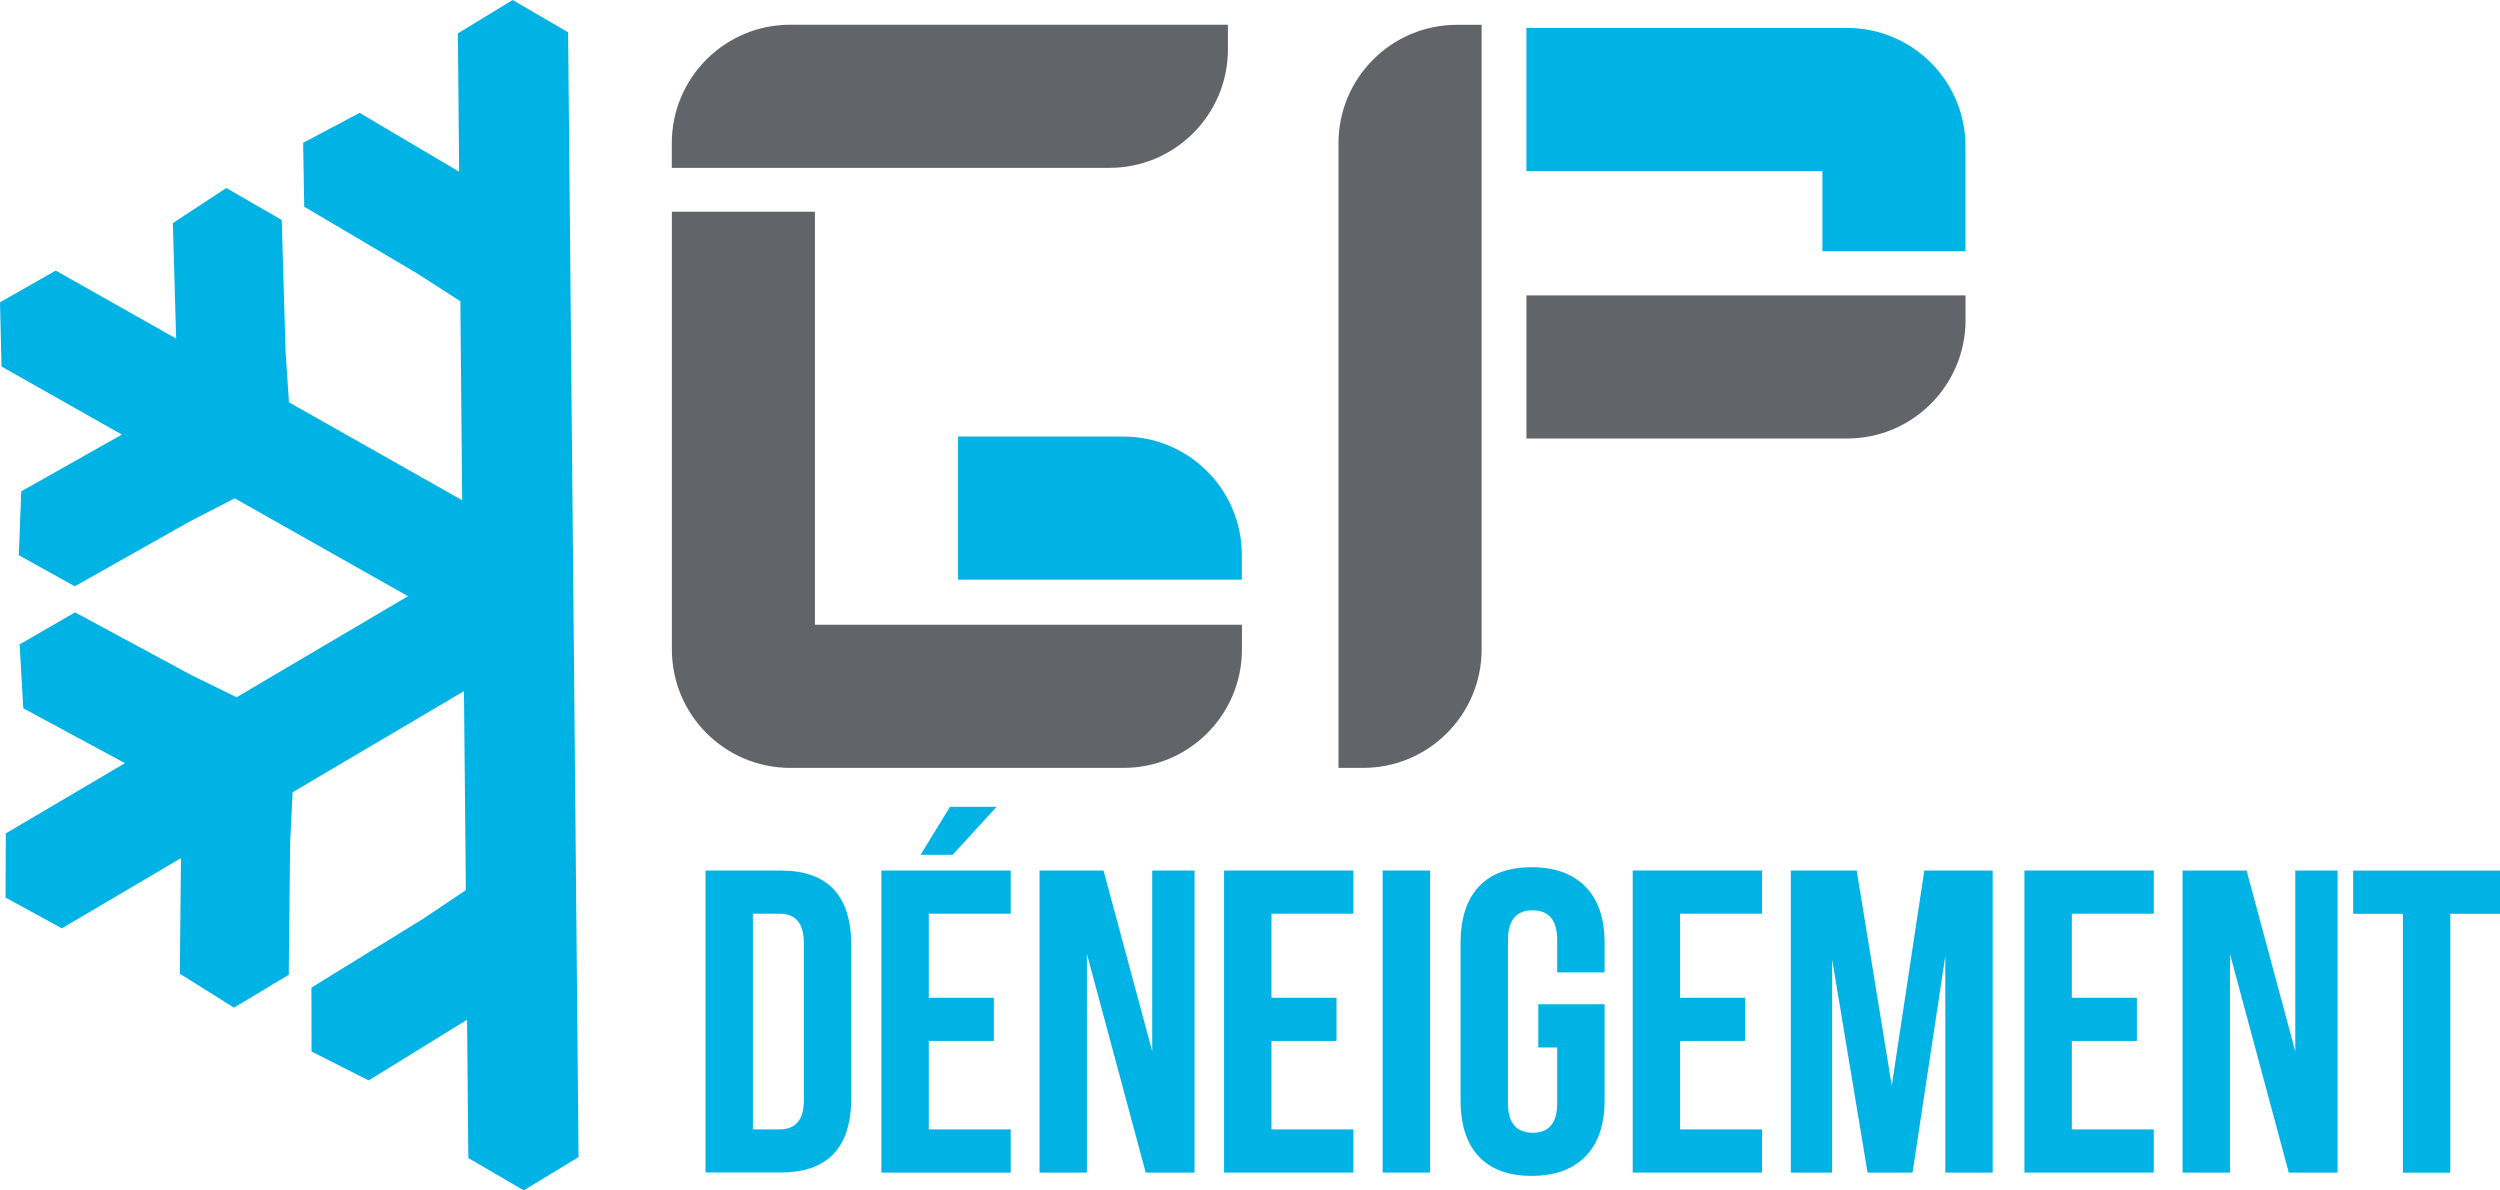
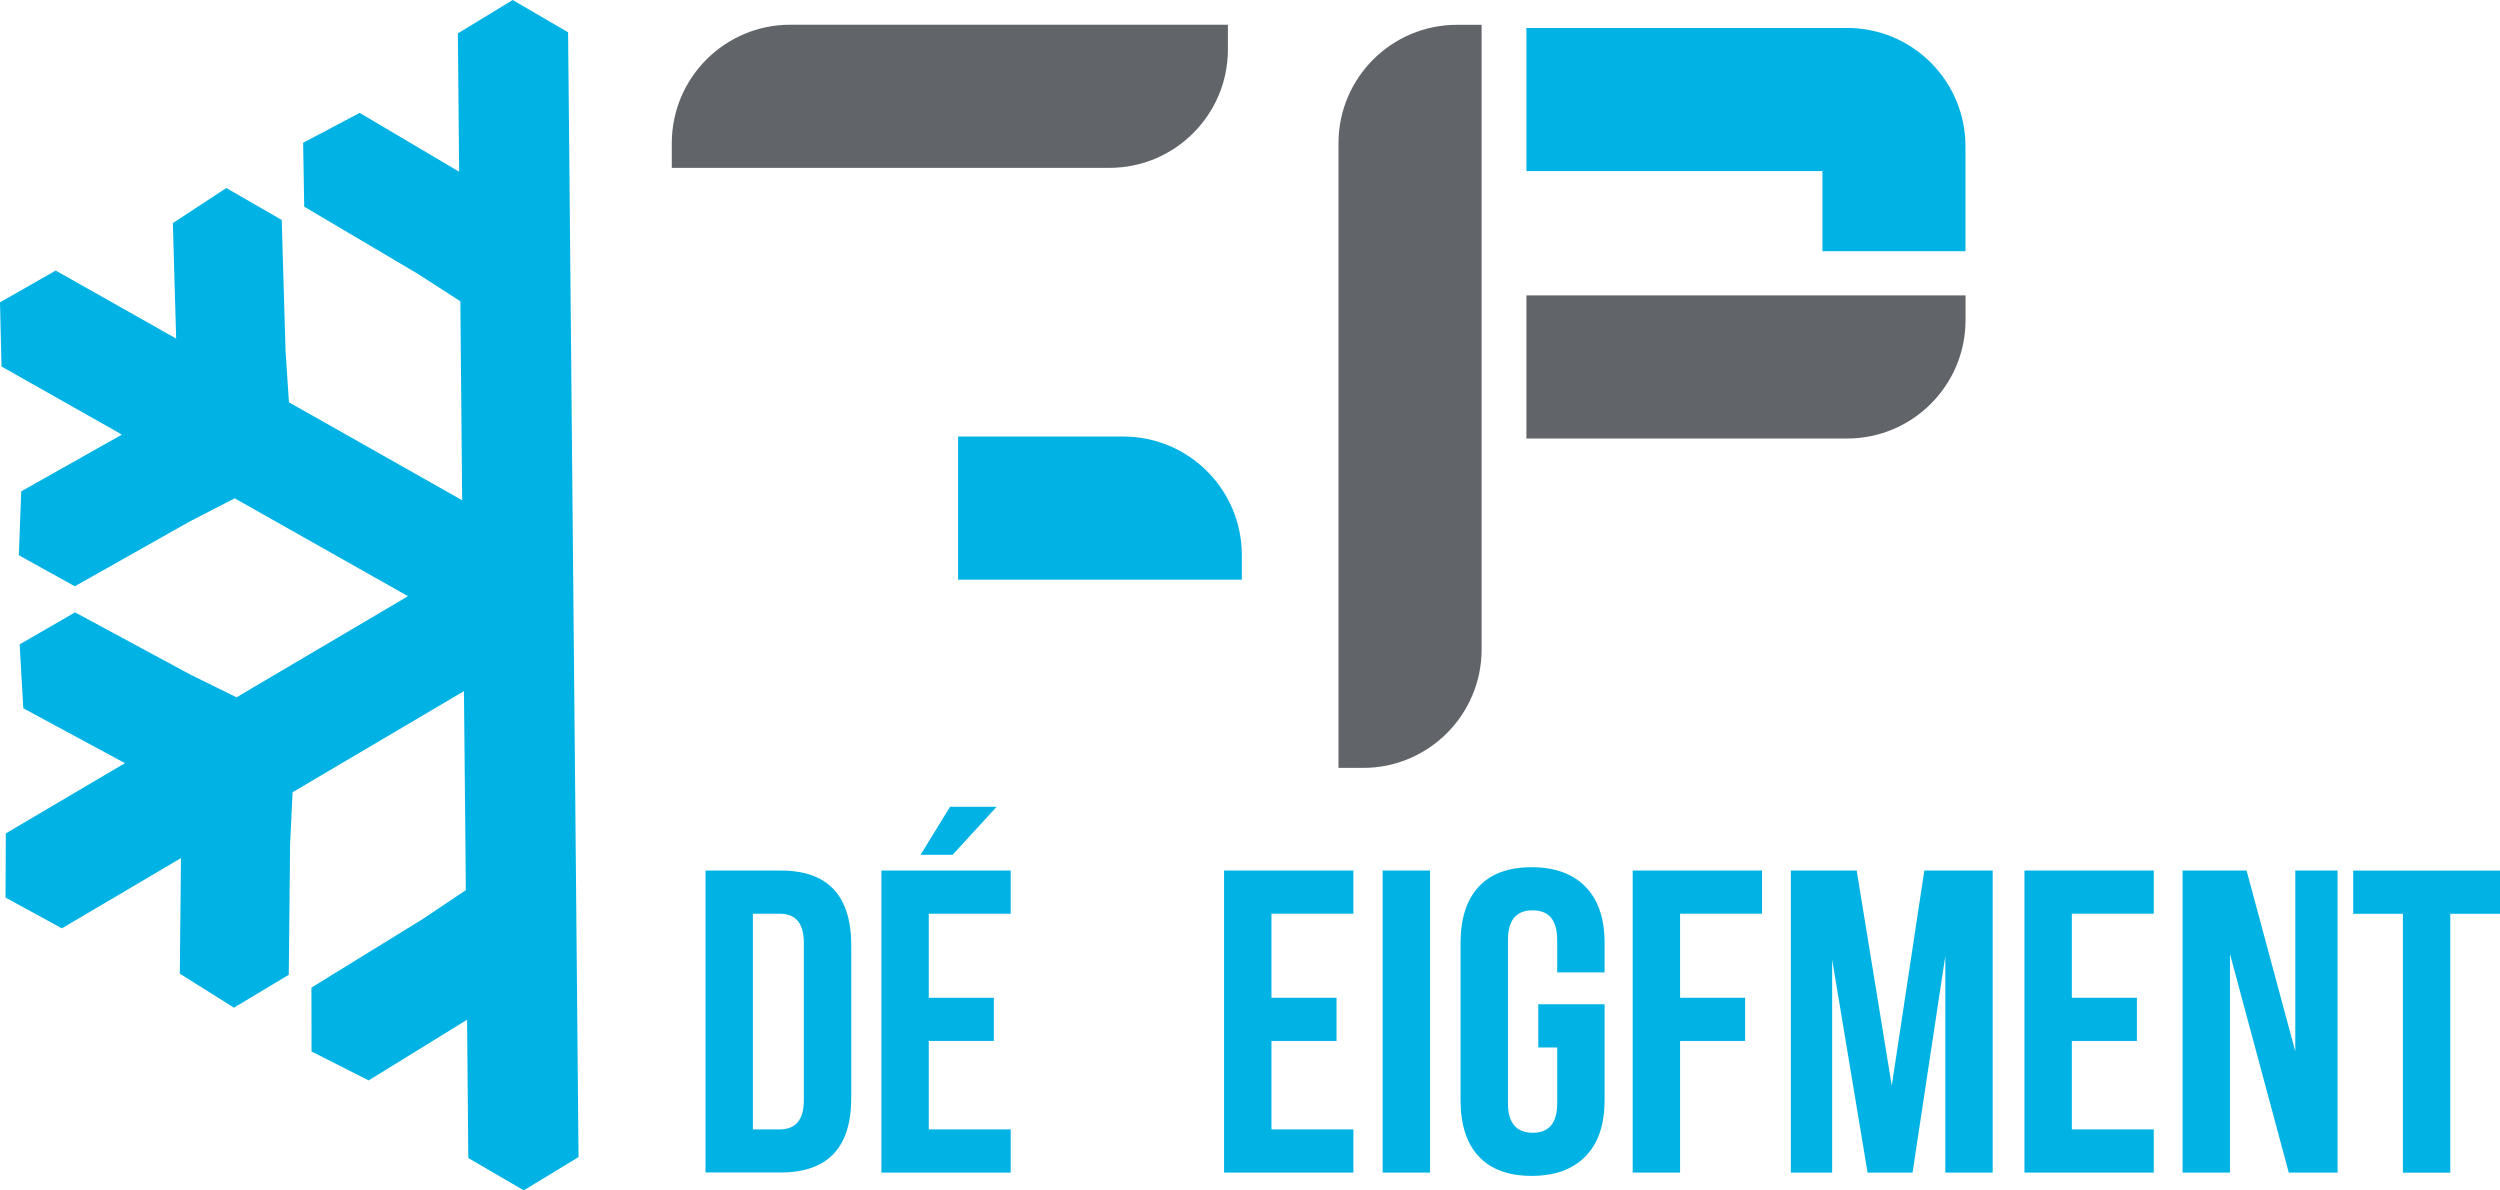
<svg xmlns="http://www.w3.org/2000/svg" id="uuid-ca5c7297-e73c-4c32-8d4b-5aa658e9d18a" data-name="Calque 3" viewBox="0 0 280.15 133.39">
  <defs>
    <style>
      .uuid-ebc87b59-e0bc-4ab1-bca8-089c909c16a0 {
        fill: #616569;
      }

      .uuid-ebc87b59-e0bc-4ab1-bca8-089c909c16a0, .uuid-05f46a24-7bc4-416f-8315-faa6345b5a43 {
        stroke-width: 0px;
      }

      .uuid-05f46a24-7bc4-416f-8315-faa6345b5a43 {
        fill: #00b3e4;
      }
    </style>
  </defs>
  <polygon class="uuid-05f46a24-7bc4-416f-8315-faa6345b5a43" points="63.81 19.12 63.66 3.62 57.45 0 51.31 3.74 51.45 19.24 40.3 12.65 33.97 16 34.09 23.16 46.76 30.65 51.59 33.76 51.62 37.51 51.79 56.06 35.65 46.93 32.38 45.09 32 39.36 31.57 24.65 25.36 21.07 19.37 25 19.74 37.94 6.24 30.32 0 33.88 .17 41.07 13.66 48.7 2.38 55.06 2.11 62.22 8.38 65.7 21.2 58.47 26.3 55.84 29.57 57.69 45.72 66.81 29.74 76.23 26.51 78.14 21.36 75.61 8.41 68.62 2.2 72.21 2.61 79.37 14 85.52 .65 93.39 .62 100.58 6.93 104.03 20.28 96.16 20.15 109.11 26.22 112.92 32.36 109.23 32.51 94.51 32.79 88.78 36.02 86.87 51.99 77.45 52.17 96 52.2 99.75 47.43 102.95 34.9 110.67 34.91 117.83 41.31 121.07 52.34 114.27 52.48 129.77 58.69 133.39 64.83 129.66 64.69 114.16 63.81 19.12" />
  <path class="uuid-ebc87b59-e0bc-4ab1-bca8-089c909c16a0" d="M116.37,36.39h70c7.32,0,13.27,5.95,13.27,13.27v2.77h-70c-7.32,0-13.27-5.95-13.27-13.27v-2.77h0Z" transform="translate(113.6 202.42) rotate(-90)" />
-   <path class="uuid-ebc87b59-e0bc-4ab1-bca8-089c909c16a0" d="M91.32,70.01V23.73h-16.03v49.05c0,7.33,5.94,13.27,13.27,13.27h37.34c7.33,0,13.27-5.94,13.27-13.27v-2.77h-47.84Z" />
  <path class="uuid-ebc87b59-e0bc-4ab1-bca8-089c909c16a0" d="M171.05,33.1h49.21v2.77c0,7.32-5.95,13.27-13.27,13.27h-35.94v-16.03h0Z" />
  <path class="uuid-05f46a24-7bc4-416f-8315-faa6345b5a43" d="M107.35,48.92h18.54c7.32,0,13.27,5.95,13.27,13.27v2.77h-31.8v-16.03h0Z" />
  <path class="uuid-05f46a24-7bc4-416f-8315-faa6345b5a43" d="M206.99,3.14h-35.94v16.03h33.17v8.98h16.03v-11.75c0-7.33-5.94-13.27-13.27-13.27Z" />
  <path class="uuid-ebc87b59-e0bc-4ab1-bca8-089c909c16a0" d="M88.55,2.77h49.05v2.77c0,7.32-5.95,13.27-13.27,13.27h-49.05v-2.77c0-7.32,5.95-13.27,13.27-13.27Z" />
  <g>
    <path class="uuid-05f46a24-7bc4-416f-8315-faa6345b5a43" d="M79.06,131.4v-33.85h8.4c5.29,0,7.93,2.79,7.93,8.38v17.11c0,5.57-2.64,8.35-7.93,8.35h-8.4ZM84.37,126.56h3c1.81,0,2.71-1.09,2.71-3.28v-17.61c0-2.19-.9-3.28-2.71-3.28h-3v24.17Z" />
    <path class="uuid-05f46a24-7bc4-416f-8315-faa6345b5a43" d="M98.77,131.4v-33.85h14.49v4.84h-9.18v9.42h7.29v4.84h-7.29v9.91h9.18v4.84h-14.49ZM103.16,95.79l3.3-5.38h5.22l-4.93,5.38h-3.59Z" />
-     <path class="uuid-05f46a24-7bc4-416f-8315-faa6345b5a43" d="M116.49,131.4v-33.85h7.17l5.46,20.27v-20.27h4.74v33.85h-5.47l-6.59-24.5v24.5h-5.31Z" />
    <path class="uuid-05f46a24-7bc4-416f-8315-faa6345b5a43" d="M137.17,131.4v-33.85h14.49v4.84h-9.18v9.42h7.29v4.84h-7.29v9.91h9.18v4.84h-14.49Z" />
    <path class="uuid-05f46a24-7bc4-416f-8315-faa6345b5a43" d="M154.94,131.4v-33.85h5.31v33.85h-5.31Z" />
    <path class="uuid-05f46a24-7bc4-416f-8315-faa6345b5a43" d="M163.67,123.28v-17.61c0-2.74.68-4.84,2.03-6.3,1.35-1.46,3.33-2.19,5.93-2.19s4.61.73,6.04,2.19c1.43,1.46,2.14,3.56,2.14,6.3v3.3h-5.31v-3.63c0-2.22-.92-3.33-2.76-3.33s-2.76,1.11-2.76,3.33v18.29c0,2.19.92,3.29,2.77,3.31,1.83,0,2.75-1.1,2.75-3.31v-6.25h-2.12v-4.84h7.43v10.74c0,2.74-.71,4.84-2.14,6.3-1.43,1.46-3.44,2.19-6.04,2.19s-4.57-.73-5.93-2.19c-1.36-1.46-2.03-3.56-2.03-6.3Z" />
-     <path class="uuid-05f46a24-7bc4-416f-8315-faa6345b5a43" d="M182.96,131.4v-33.85h14.49v4.84h-9.18v9.42h7.29v4.84h-7.29v9.91h9.18v4.84h-14.49Z" />
+     <path class="uuid-05f46a24-7bc4-416f-8315-faa6345b5a43" d="M182.96,131.4v-33.85h14.49v4.84h-9.18v9.42h7.29v4.84h-7.29v9.91v4.84h-14.49Z" />
    <path class="uuid-05f46a24-7bc4-416f-8315-faa6345b5a43" d="M200.68,131.4v-33.85h7.38l3.93,24.11,3.65-24.11h7.66v33.85h-5.31v-24.26l-3.67,24.26h-5.04l-3.97-23.88v23.88h-4.63Z" />
    <path class="uuid-05f46a24-7bc4-416f-8315-faa6345b5a43" d="M226.86,131.4v-33.85h14.49v4.84h-9.18v9.42h7.29v4.84h-7.29v9.91h9.18v4.84h-14.49Z" />
    <path class="uuid-05f46a24-7bc4-416f-8315-faa6345b5a43" d="M244.58,131.4v-33.85h7.17l5.46,20.27v-20.27h4.74v33.85h-5.47l-6.59-24.5v24.5h-5.31Z" />
    <path class="uuid-05f46a24-7bc4-416f-8315-faa6345b5a43" d="M263.7,102.4v-4.84h16.45v4.84h-5.57v29.01h-5.31v-29.01h-5.57Z" />
  </g>
</svg>